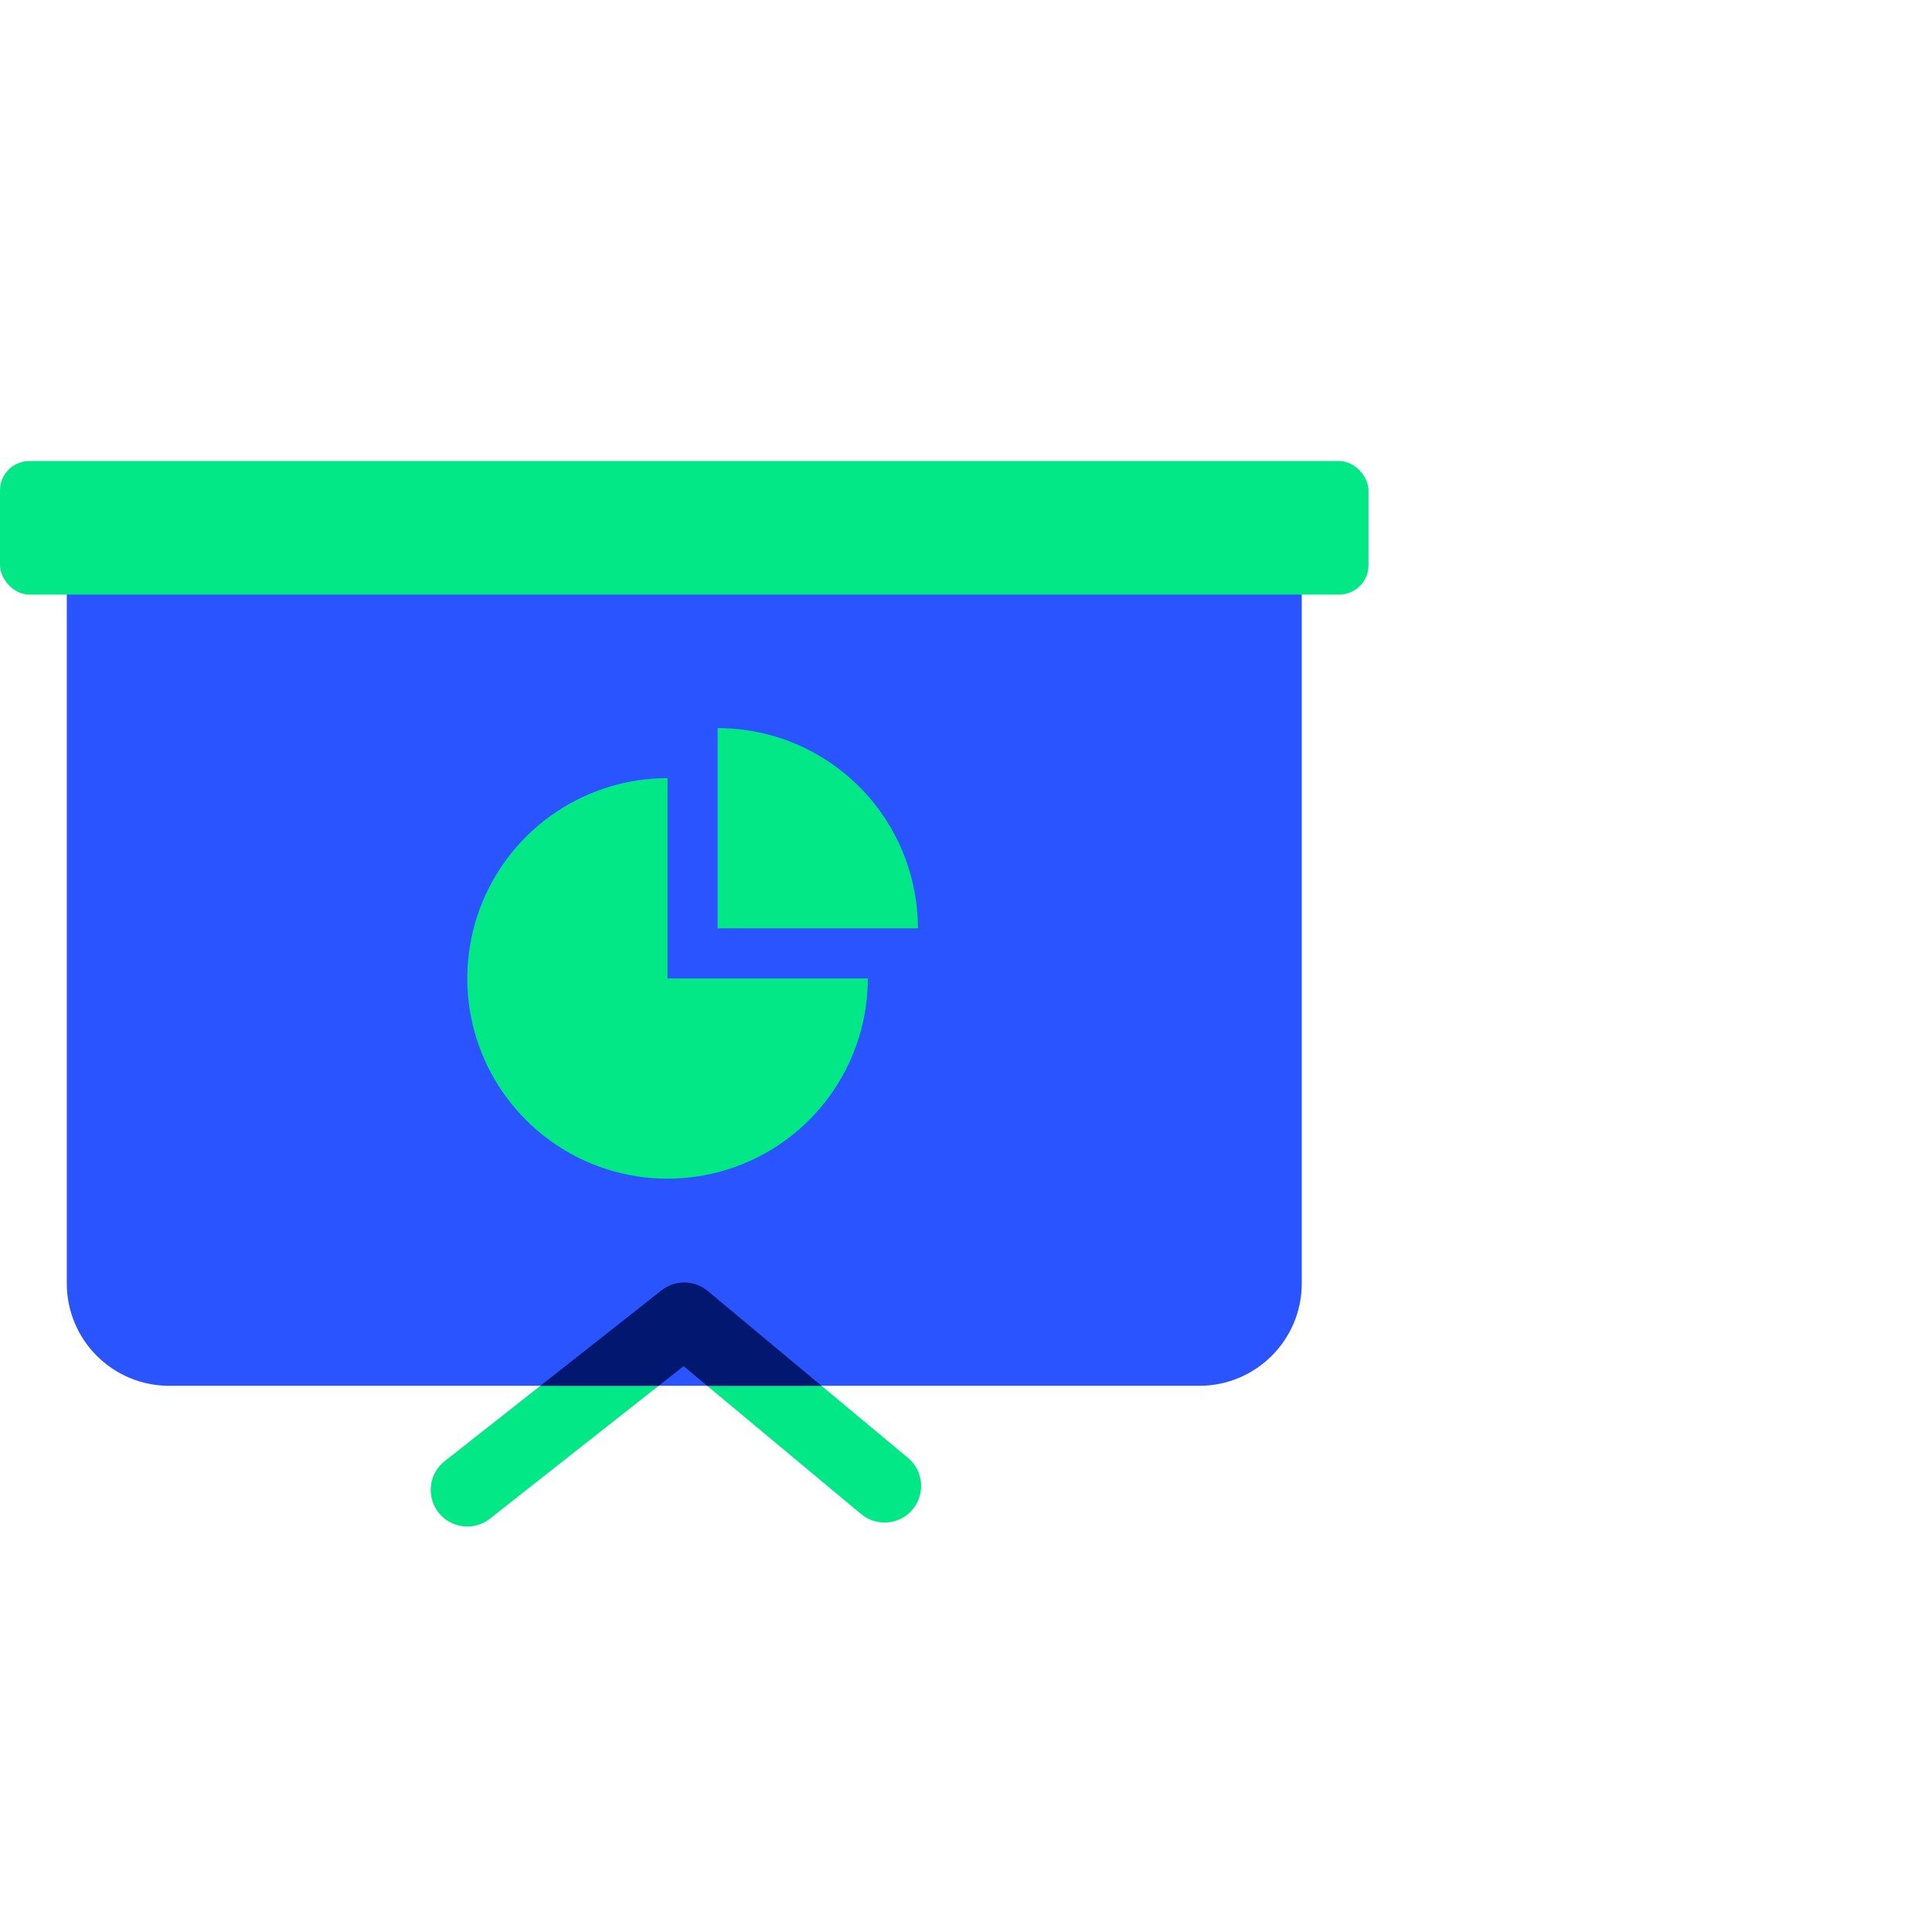
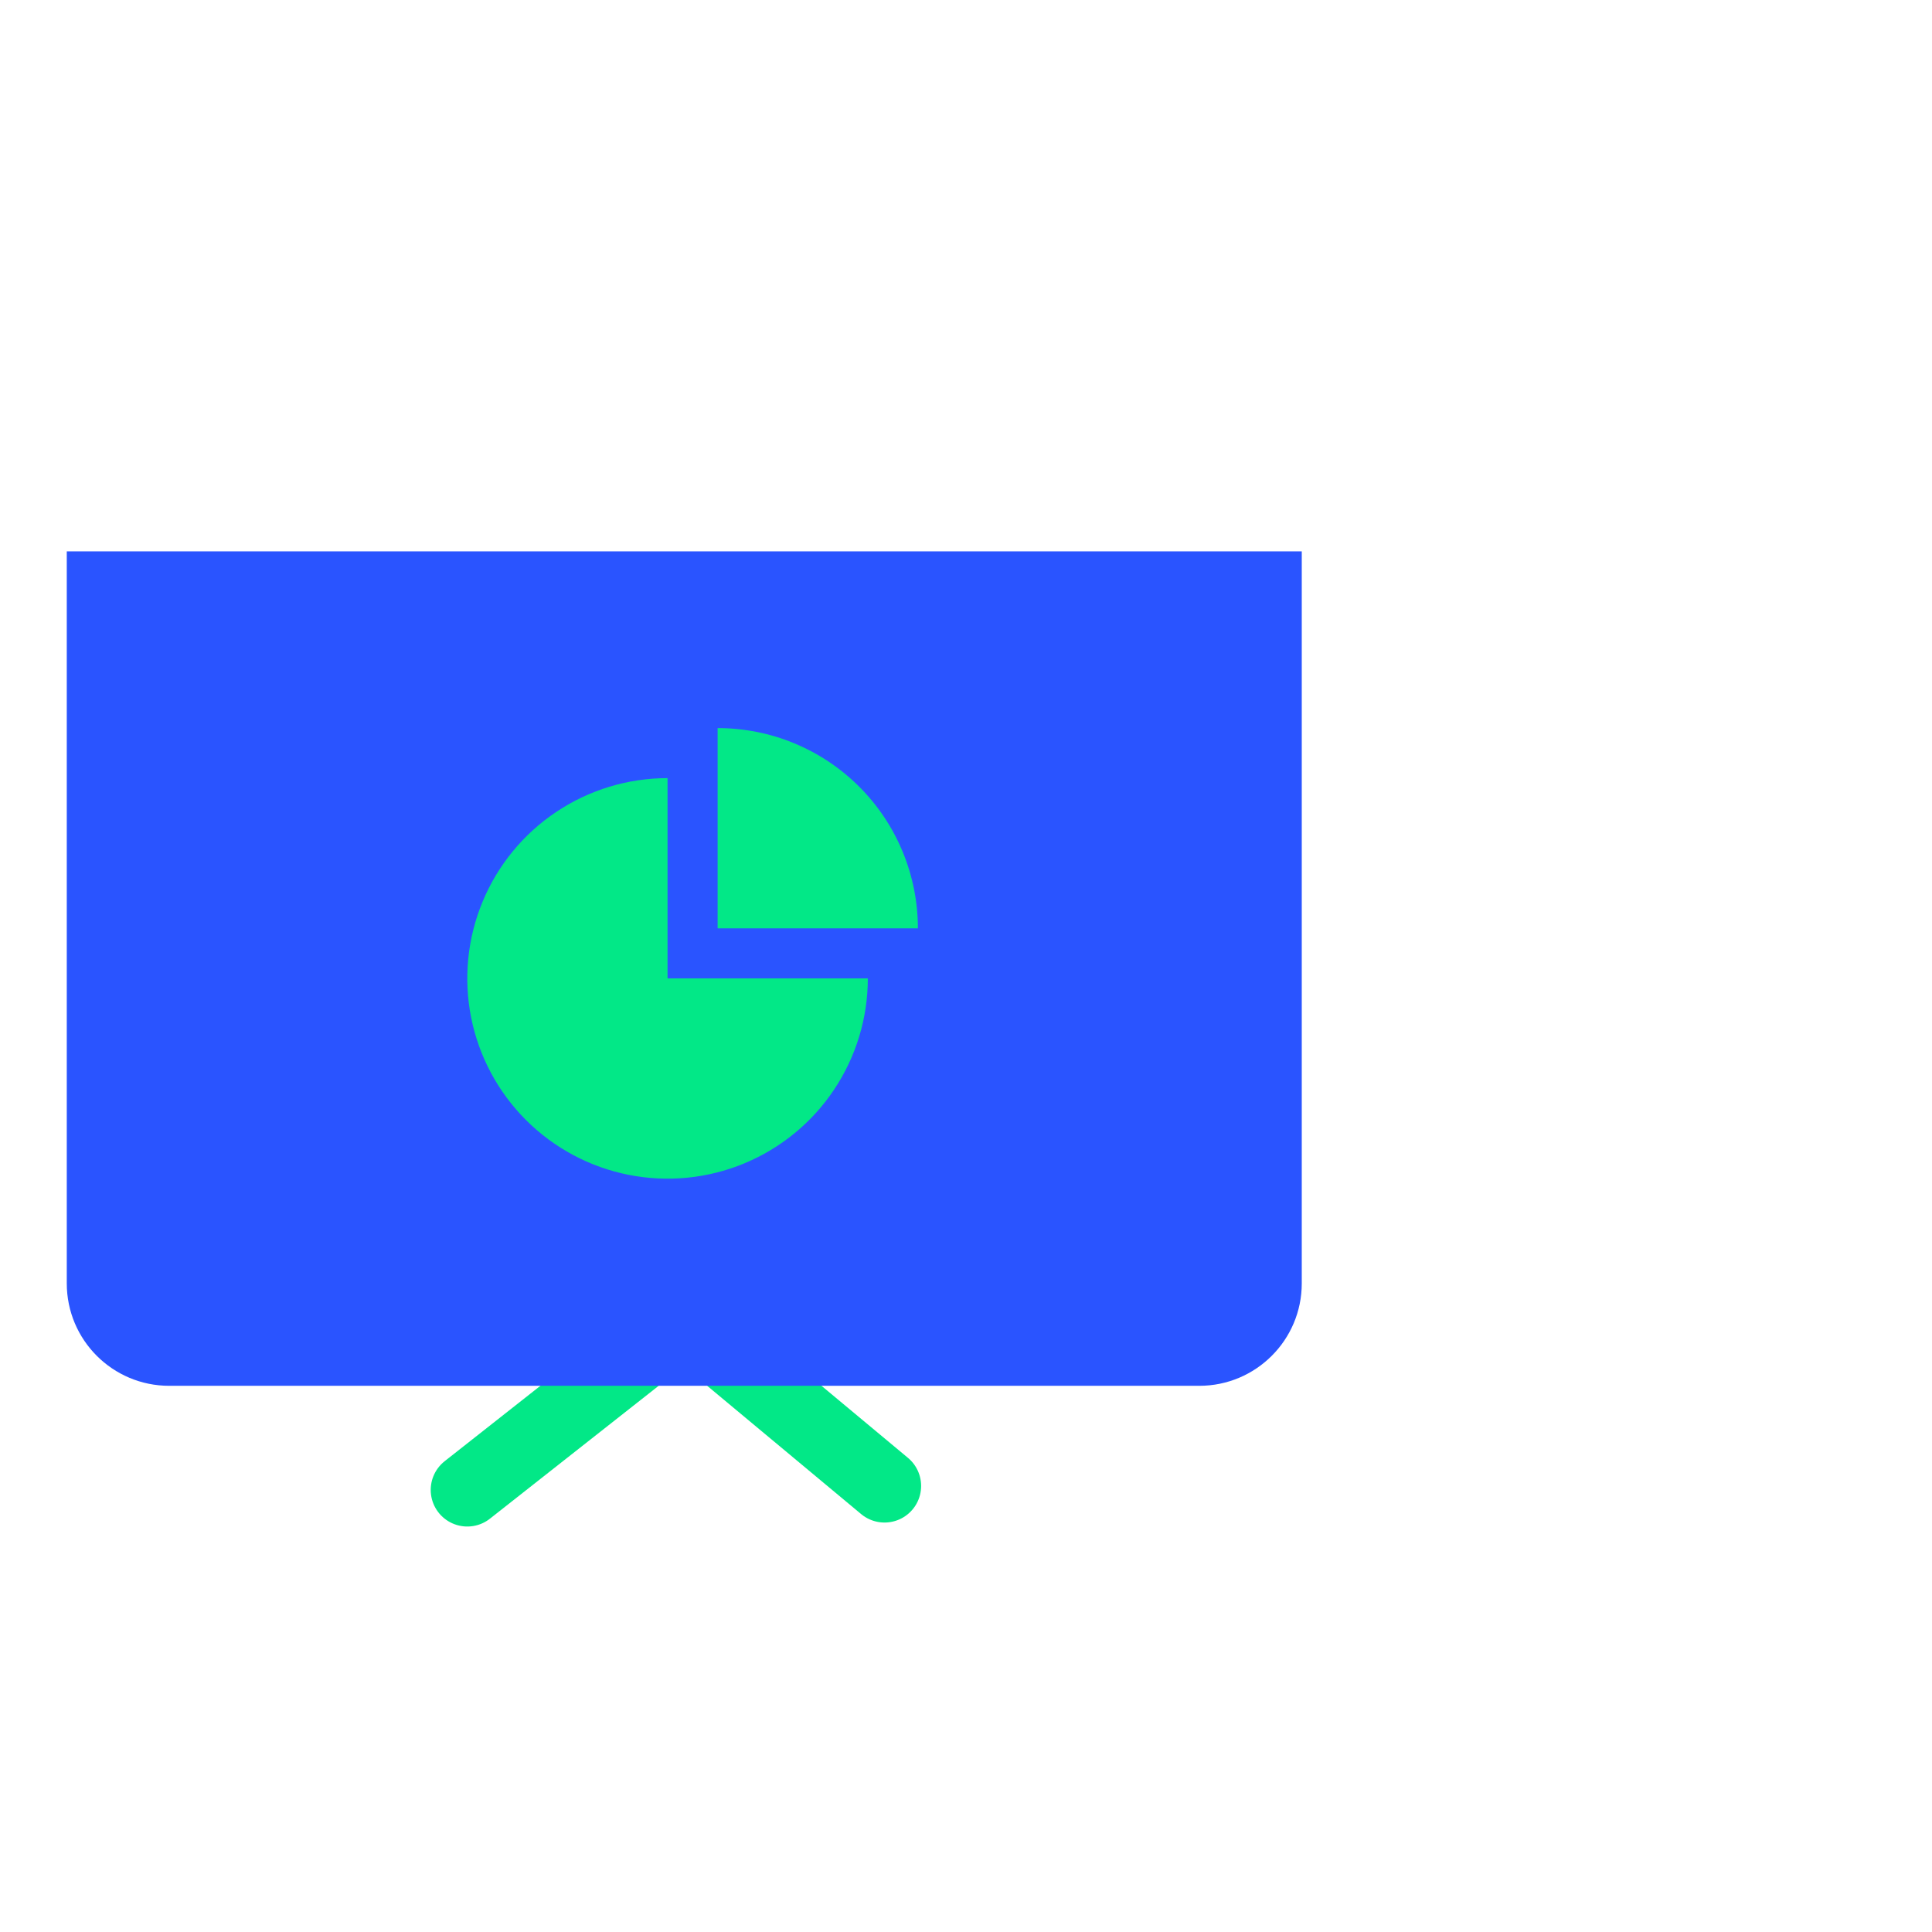
<svg xmlns="http://www.w3.org/2000/svg" width="48" height="48" viewBox="0 0 48 48" fill="none">
-   <rect width="48" height="48" fill="white" />
  <path d="M11.61 37.017L17 32.772L21.976 36.918" stroke="#02E887" stroke-width="1.818" stroke-linecap="round" stroke-linejoin="round" />
  <path d="M1.659 13.698H32.342V31.885C32.342 33.291 31.202 34.43 29.796 34.43H4.204C2.798 34.43 1.659 33.291 1.659 31.885V13.698Z" fill="#2A54FF" />
-   <path fill-rule="evenodd" clip-rule="evenodd" d="M16.364 34.43H13.425L16.438 32.057C16.775 31.792 17.252 31.798 17.582 32.073L20.41 34.43H17.57L16.984 33.942L16.364 34.43Z" fill="#021870" />
  <path d="M21.561 24.308C21.561 25.292 21.269 26.254 20.722 27.072C20.176 27.891 19.399 28.528 18.489 28.905C17.58 29.282 16.58 29.38 15.615 29.188C14.649 28.996 13.763 28.522 13.067 27.826C12.371 27.131 11.897 26.244 11.705 25.279C11.513 24.314 11.612 23.313 11.989 22.404C12.365 21.495 13.003 20.718 13.821 20.171C14.639 19.624 15.601 19.332 16.585 19.332V24.308H21.561Z" fill="#02E887" />
  <path d="M17.829 18.089C18.483 18.089 19.13 18.217 19.733 18.467C20.337 18.717 20.886 19.084 21.348 19.546C21.81 20.008 22.176 20.556 22.426 21.16C22.676 21.764 22.805 22.411 22.805 23.064L17.829 23.064L17.829 18.089Z" fill="#02E887" />
-   <rect y="11.455" width="34" height="3.317" rx="0.727" fill="#02E887" />
</svg>